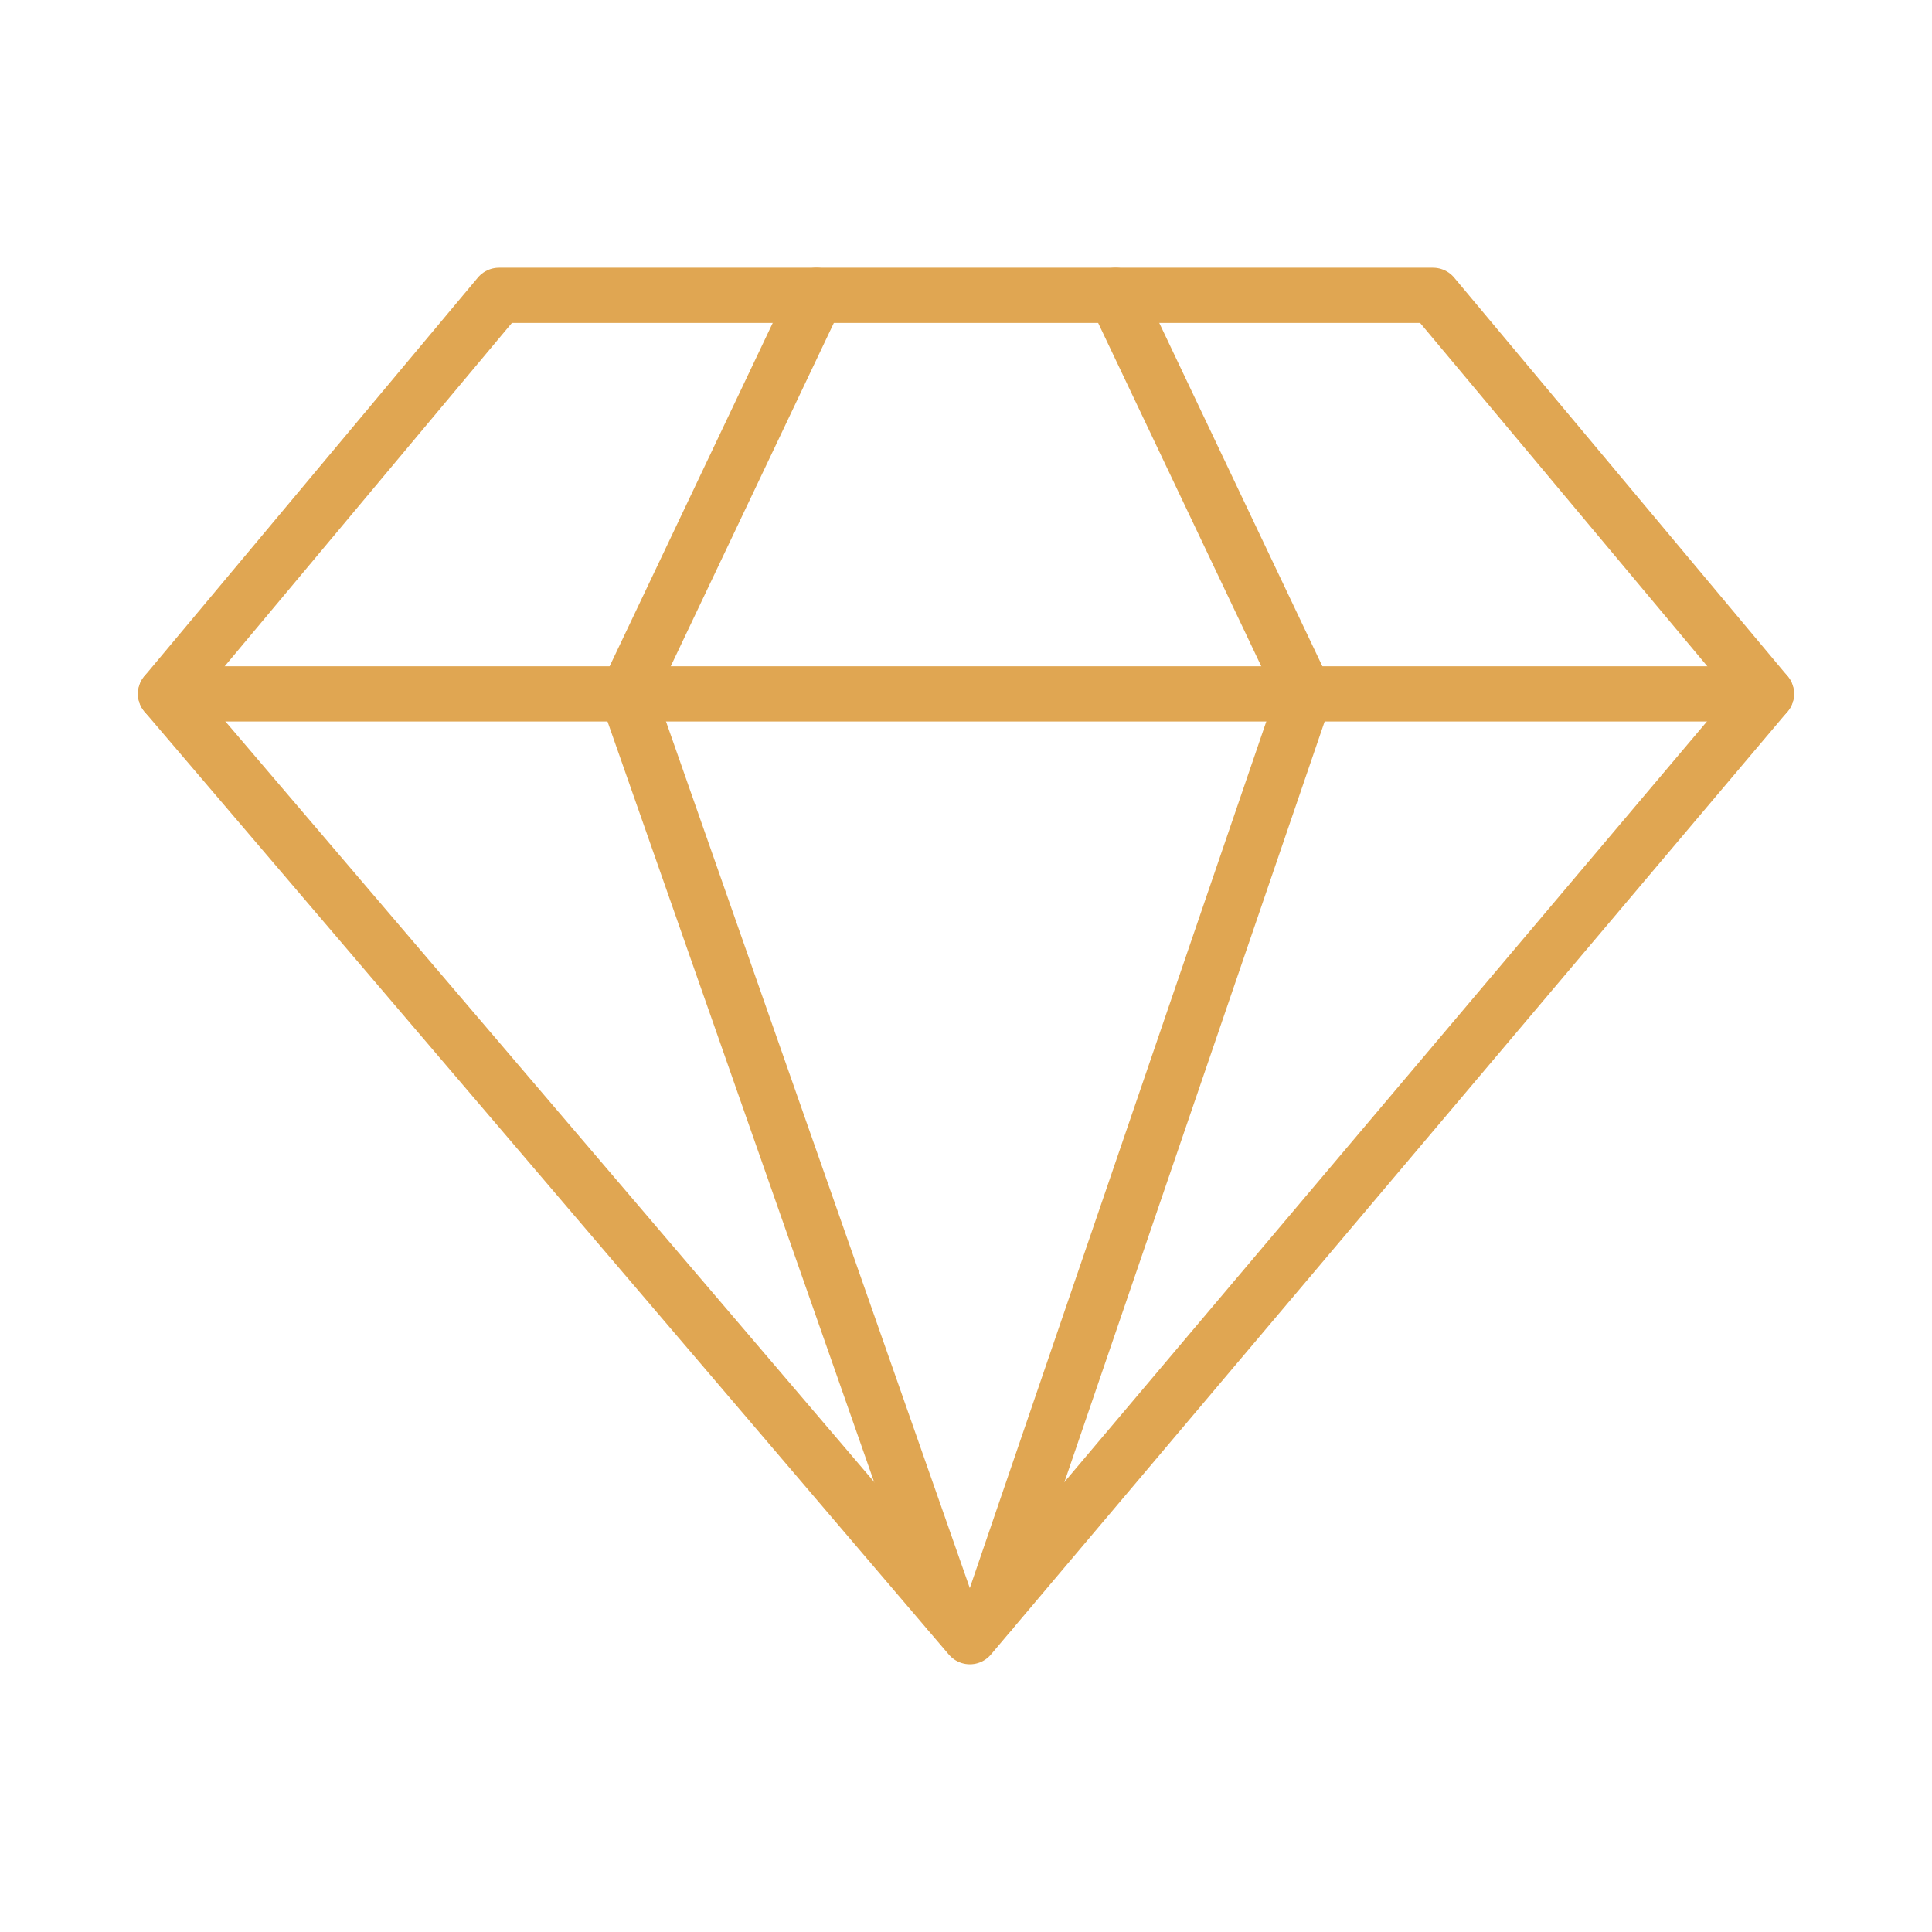
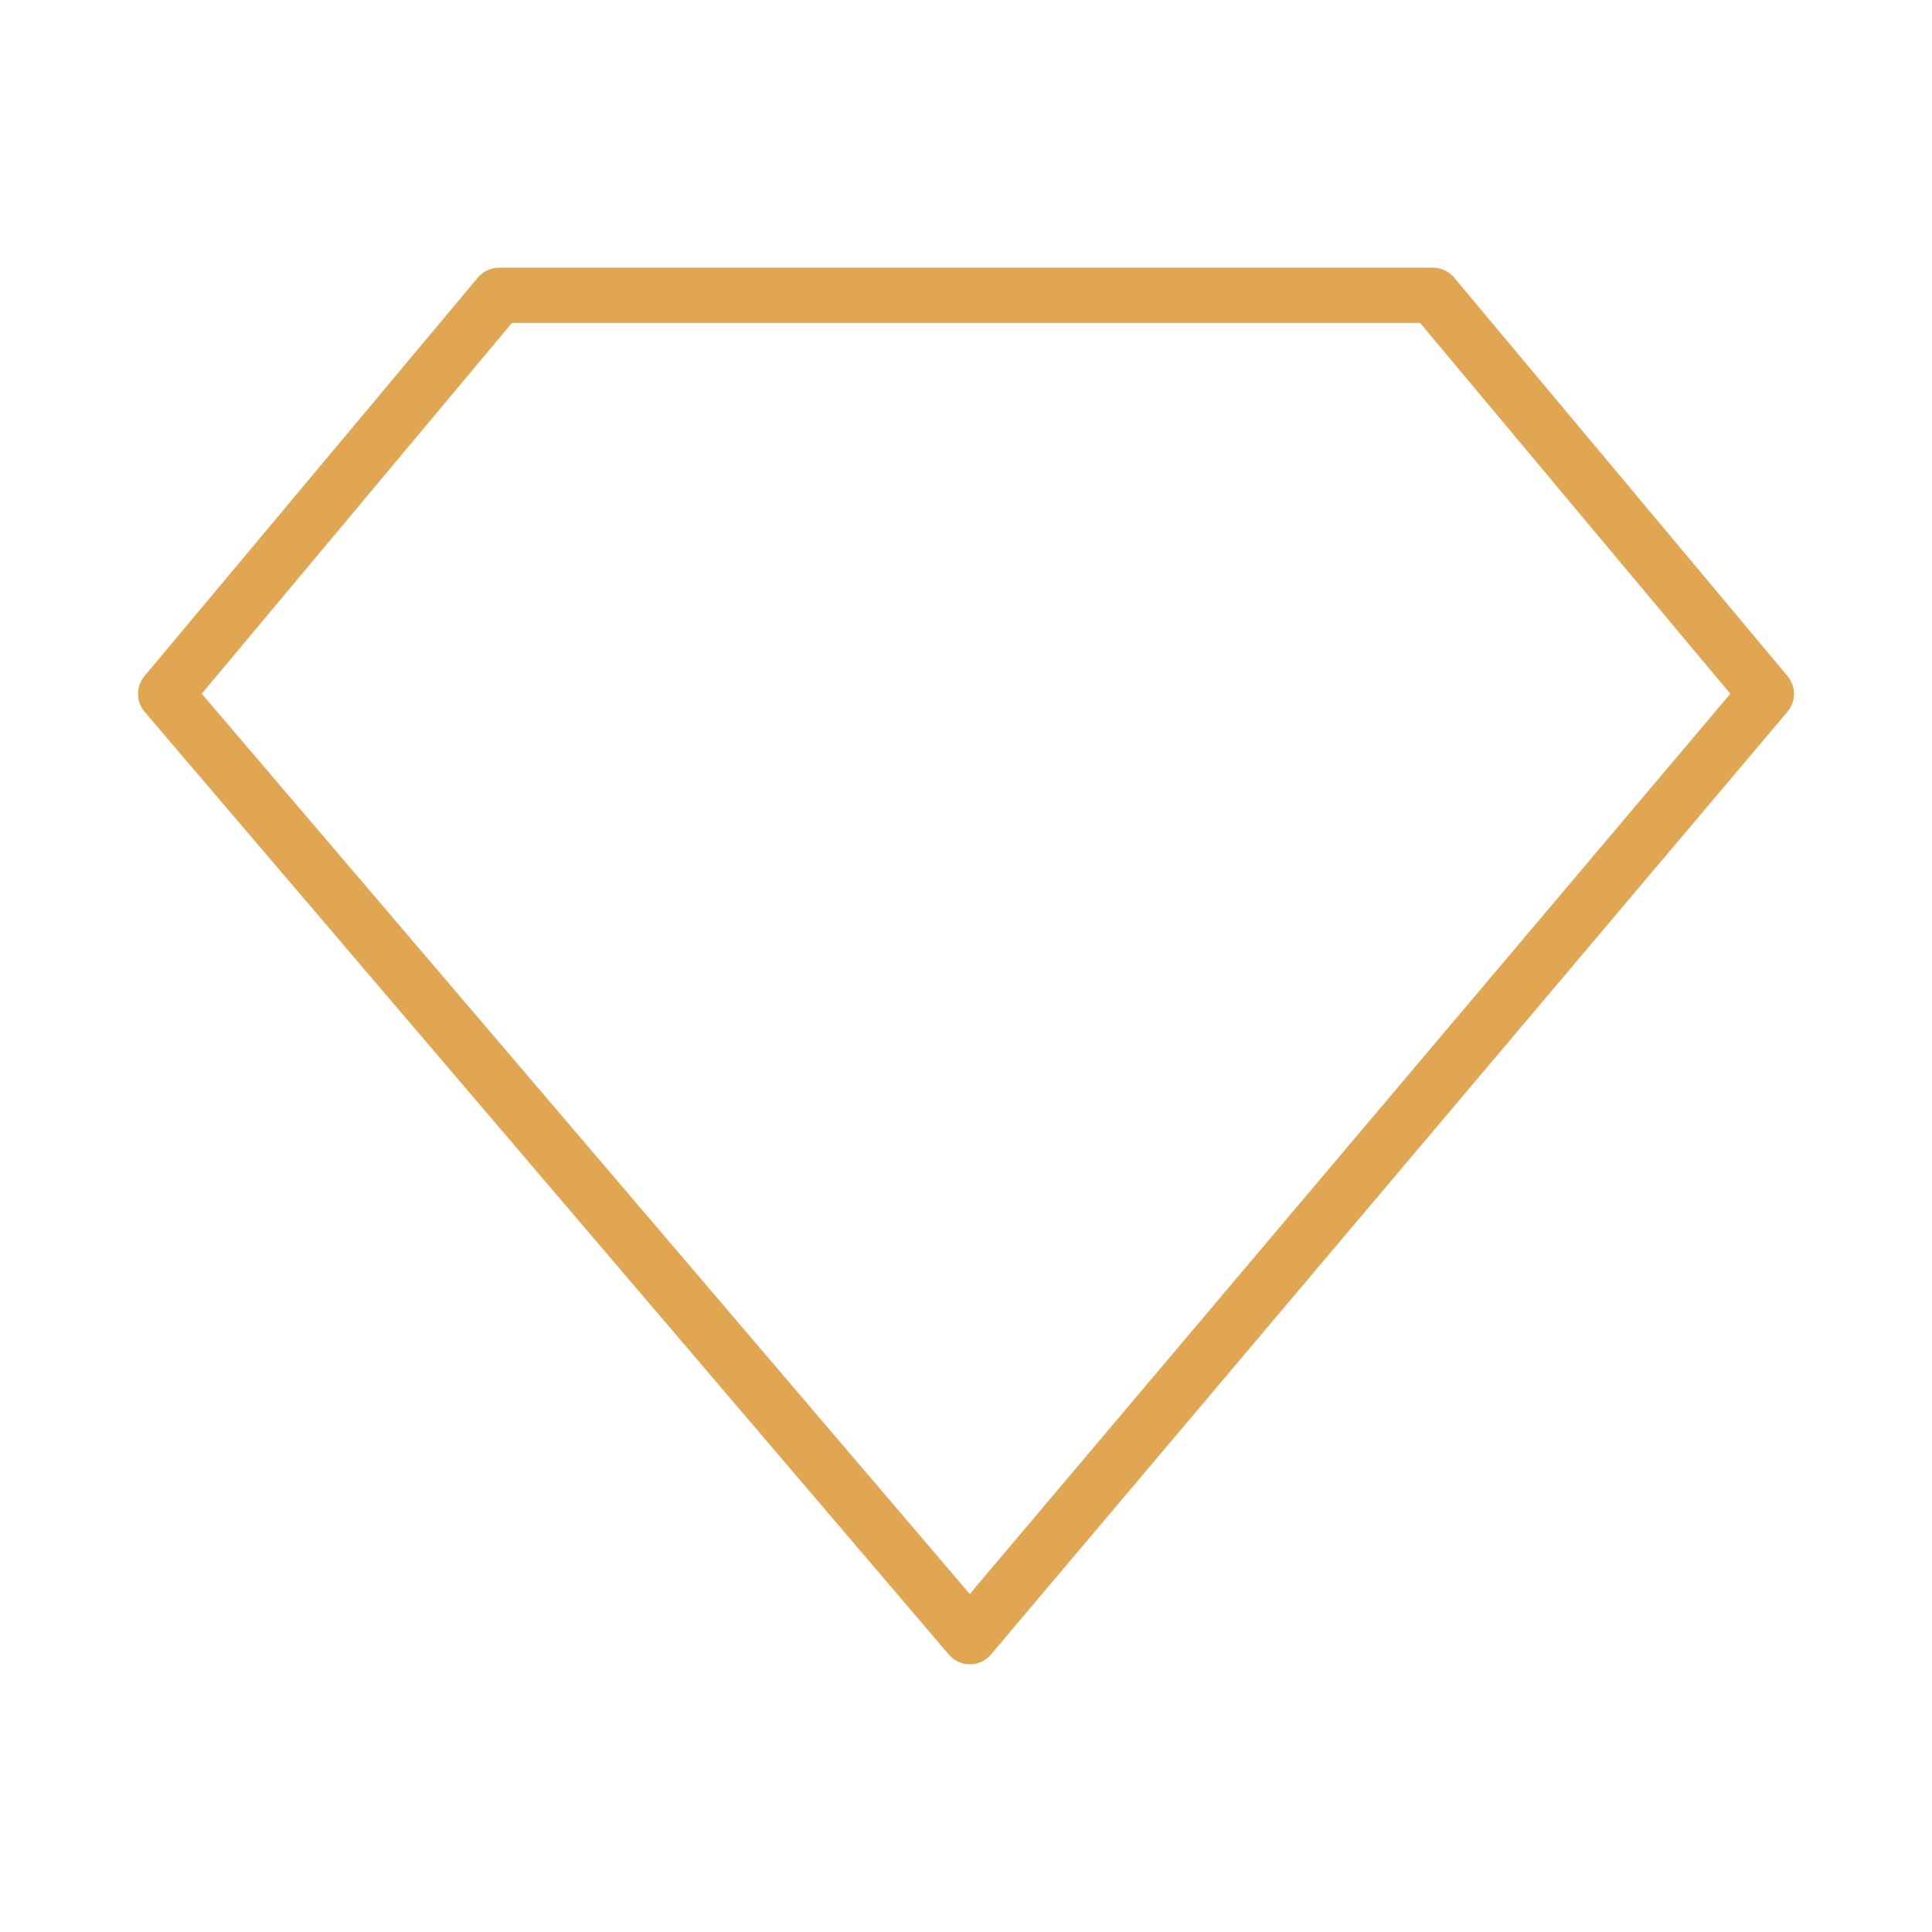
<svg xmlns="http://www.w3.org/2000/svg" id="Layer_1" data-name="Layer 1" viewBox="0 0 35 35">
  <defs>
    <style>
      .cls-1 {
        fill: none;
        stroke: #e0a652;
        stroke-linecap: round;
        stroke-linejoin: round;
      }
    </style>
  </defs>
  <polygon class="cls-1" points="17.57 29.65 3 12.57 9.04 5.35 25.96 5.35 32 12.57 17.57 29.65" />
-   <polyline class="cls-1" points="17.19 29.2 11.36 12.57 14.79 5.35" />
-   <polyline class="cls-1" points="20.21 5.35 23.64 12.57 17.95 29.2" />
-   <line class="cls-1" x1="3" y1="12.57" x2="32" y2="12.57" />
</svg>